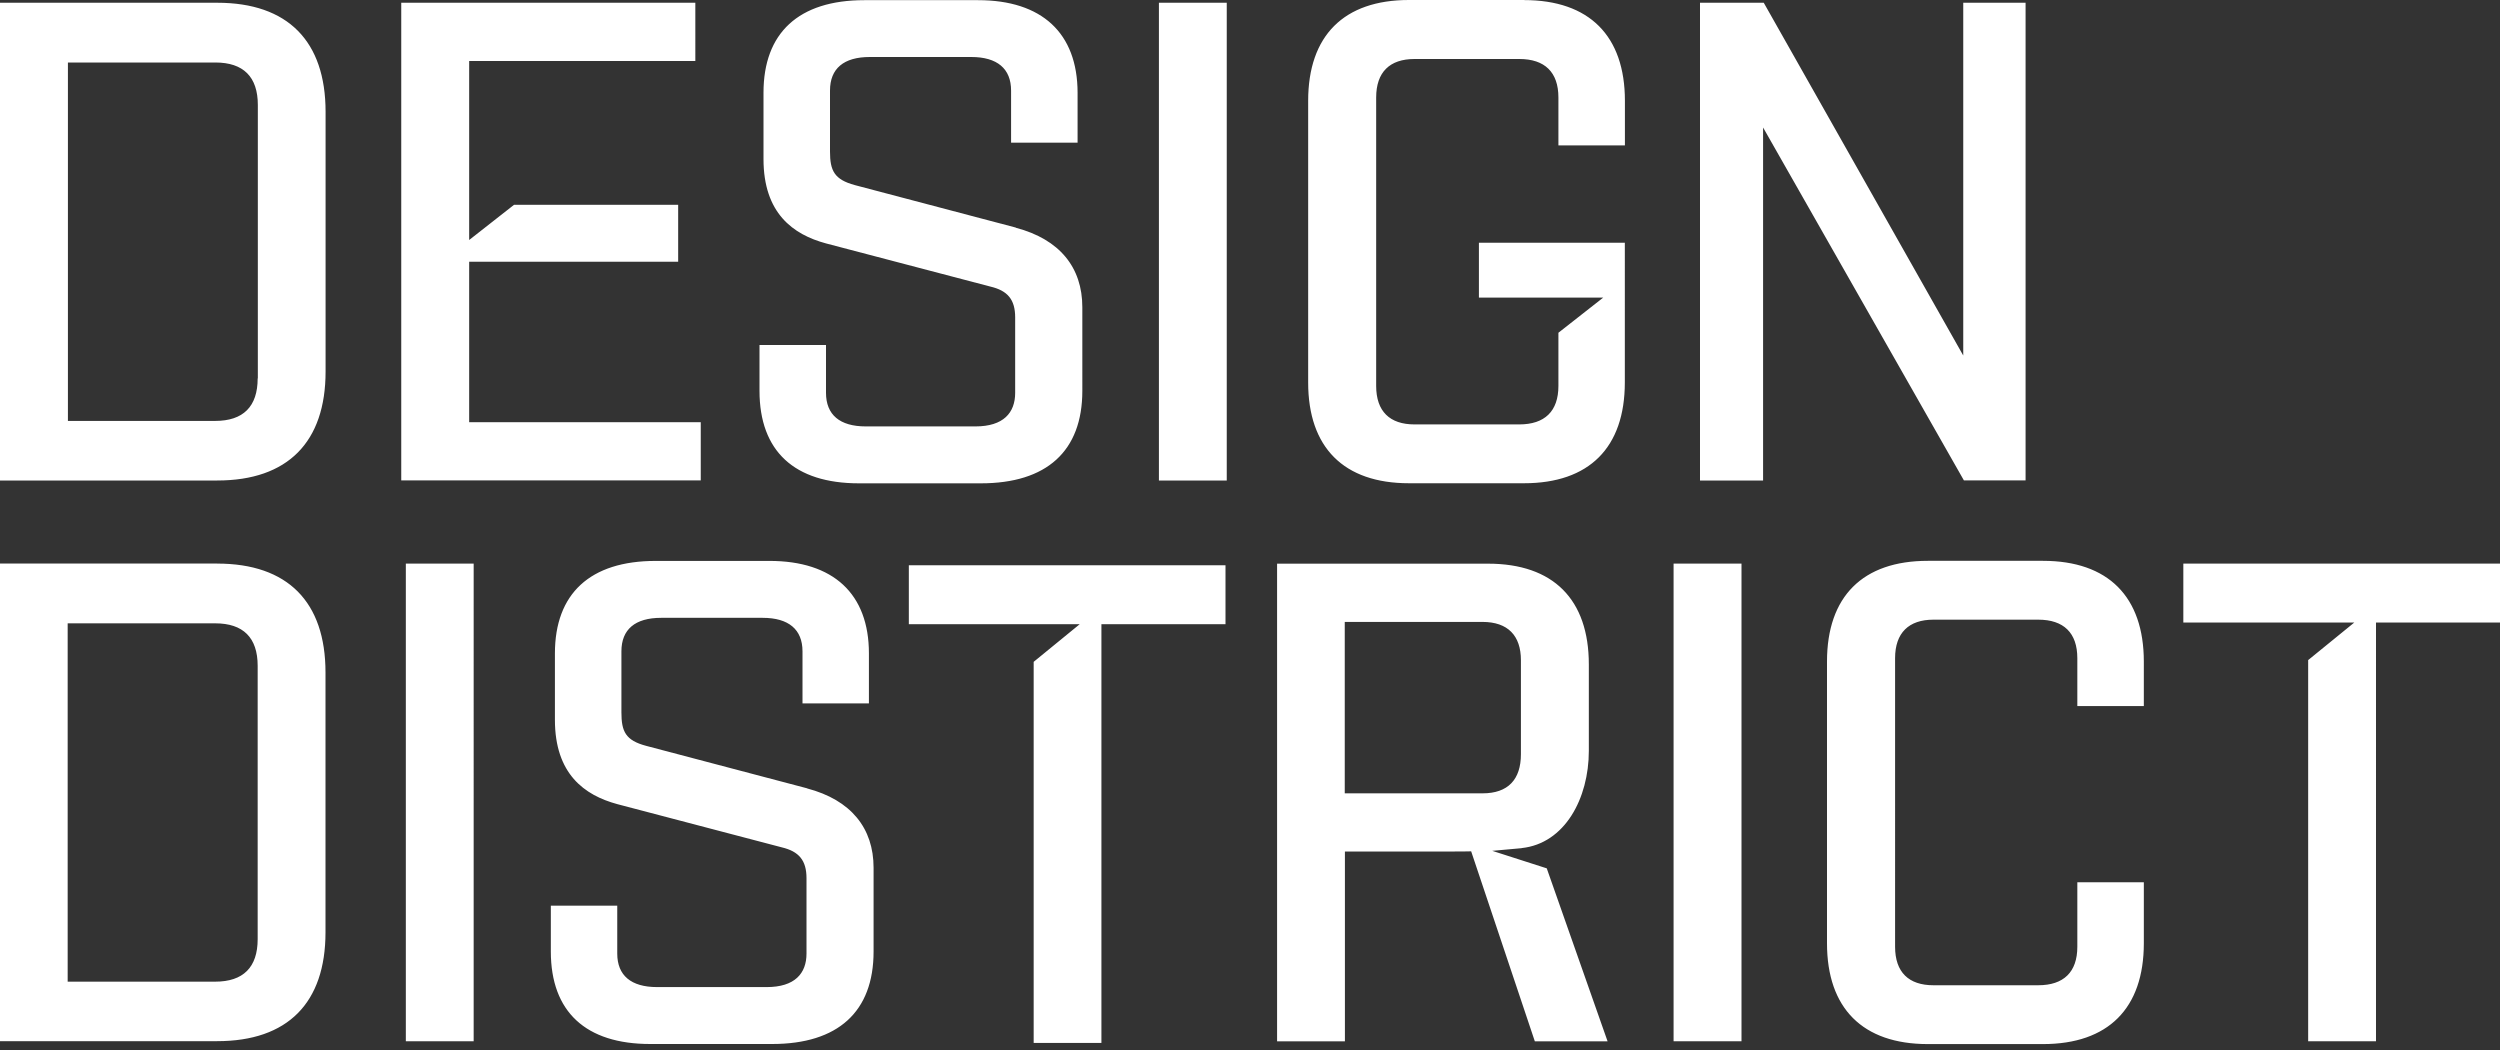
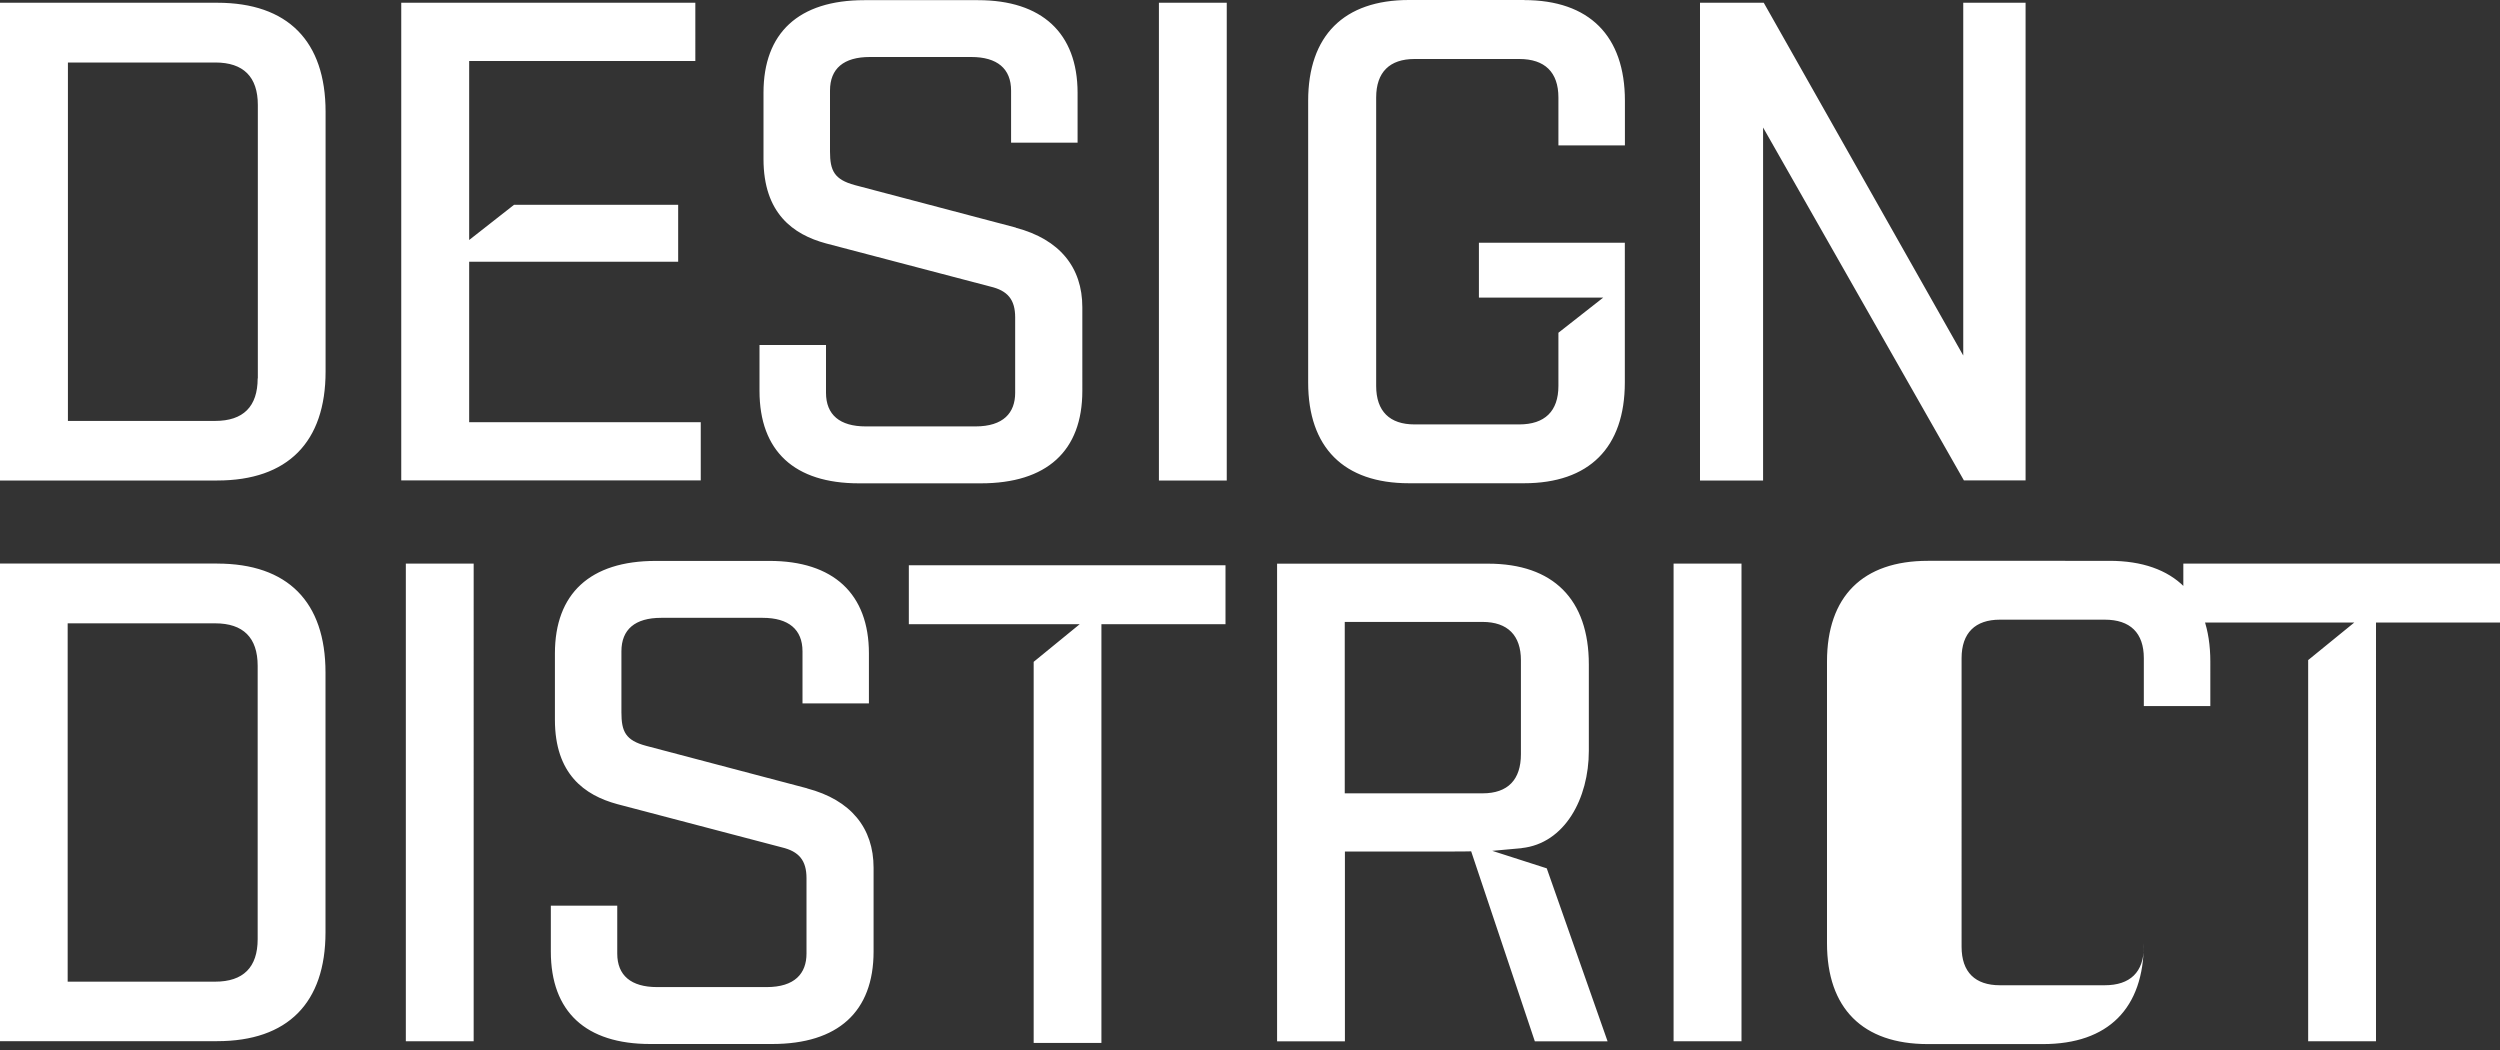
<svg xmlns="http://www.w3.org/2000/svg" width="300" height="126" fill="none">
  <rect width="100%" height="100%" fill="#333333" stroke="none" />
-   <path d="M245.16 67.3h-13.82c-7.81 0-12.1 4.27-12.1 12.09v33.8c0 7.81 4.28 12.1 12.1 12.1h13.82c7.82 0 12.1-4.28 12.1-12.1v-7.32h-7.98v7.74c0 3.05-1.65 4.62-4.69 4.62h-12.58c-2.96 0-4.6-1.56-4.6-4.62V78.98c0-3.04 1.65-4.62 4.6-4.62h12.58c3.05 0 4.69 1.58 4.69 4.62v5.75h7.98V79.4c0-7.8-4.28-12.1-12.1-12.1ZM96.86 94.6l-19.33-5.1c-2.47-.66-2.96-1.72-2.96-4.02v-7.32c0-2.63 1.64-4.02 4.77-4.02h12.18c3.12 0 4.78 1.4 4.78 4.02v6.25h7.97v-6c0-7.16-4.27-11.1-11.93-11.1H78.68c-7.89 0-12.09 3.94-12.09 11.1v7.97c0 6.5 3.54 9.05 7.5 10.12l19.72 5.18c2.06.49 2.97 1.56 2.97 3.7v9.05c0 2.38-1.4 4.02-4.78 4.02H78.85c-3.13 0-4.78-1.4-4.78-4.02v-5.75H66.1v5.5c0 7.24 4.2 11.1 11.92 11.1h14.64c7.89 0 12.17-3.86 12.17-11.1v-10.04c0-4.77-2.71-8.14-7.98-9.53h.02ZM26.06 67.63v-.01H0v57.32h26.06c8.48 0 13-4.61 13-13.06V80.7c0-8.47-4.53-13.07-13-13.07Zm4.86 45.07c0 3.37-1.72 5.1-5.1 5.1H8.12V74.8h17.7c3.37 0 5.1 1.72 5.1 5.1v32.82-.02.01ZM109.06 74.9h20.51l-5.53 4.52v45.73h8.13V74.9h14.89v-7.07h-38v7.08-.01ZM262 67.63v7.07h20.52l-5.54 4.51v45.74h8.14V74.7H300v-7.07h-38ZM56.84 67.63H48.7v57.32h8.14V67.63ZM208.98 67.63h-8.15v57.32h8.15V67.63ZM182.6 101.77c5.17-.55 8.06-5.95 8.06-11.67V79.73c0-7.81-4.27-12.09-12.09-12.09h-25.32v57.32h8.14v-22.78h12.99c.8 0 1.5 0 2.16-.02l7.64 22.8h8.73l-7.3-20.76-6.54-2.1 3.53-.32Zm-21.23-6.58V74.63h16.53c3.05 0 4.61 1.65 4.61 4.6V90.5c0 3.05-1.55 4.7-4.6 4.7h-16.54ZM182.89 0h-13.82c-7.8 0-12.09 4.27-12.09 12.1v33.8c0 7.8 4.27 12.09 12.1 12.09h13.8c7.82 0 12.1-4.27 12.1-12.1V29.13h-17.51v6.58h14.92l-5.38 4.22v6.38c0 3.05-1.65 4.62-4.7 4.62h-12.57c-2.97 0-4.6-1.57-4.6-4.62V11.7c0-3.05 1.63-4.62 4.6-4.62h12.58c3.04 0 4.69 1.57 4.69 4.62v5.75h7.98v-5.35c0-7.8-4.27-12.09-12.1-12.09ZM121.9 27.31l-19.33-5.1c-2.46-.67-2.97-1.73-2.97-4.03v-7.31c0-2.64 1.64-4.03 4.78-4.03h12.17c3.12 0 4.78 1.4 4.78 4.03v6.25h7.98v-6c-.01-7.16-4.29-11.1-11.94-11.1h-13.65c-7.9 0-12.1 3.94-12.1 11.1v7.97c0 6.5 3.54 9.05 7.5 10.12l19.73 5.18c2.07.49 2.97 1.56 2.97 3.7v9.05c0 2.39-1.4 4.03-4.77 4.03h-13.16c-3.12 0-4.77-1.4-4.77-4.03V41.4h-7.98v5.5c0 7.25 4.2 11.1 11.93 11.1h14.63c7.9 0 12.18-3.86 12.18-11.1V36.87c0-4.78-2.72-8.15-7.98-9.54ZM235.6 42.68 211.65.33H204v57.33h7.57V15.3l24.1 42.35h7.4V.33h-7.48V42.7ZM26.08.33H0v57.33h26.07c8.47 0 13-4.62 13-13.07V13.42c0-8.48-4.53-13.09-13-13.09Zm4.86 45.08h-.02c0 3.37-1.72 5.1-5.1 5.1H8.15V7.5h17.69c3.37 0 5.1 1.72 5.1 5.1v32.82-.01ZM147.21.33h-8.14v57.33h8.14V.33ZM56.3 50.66V31.41h25.08v-6.83h-19.7L56.3 28.8V7.32h27.14V.33H48.15v57.32h35.94v-6.99H56.3Z" fill="#fff" />
+   <path d="M245.16 67.3h-13.82c-7.81 0-12.1 4.27-12.1 12.09v33.8c0 7.81 4.28 12.1 12.1 12.1h13.82c7.82 0 12.1-4.28 12.1-12.1v-7.32v7.74c0 3.05-1.65 4.62-4.69 4.62h-12.58c-2.96 0-4.6-1.56-4.6-4.62V78.98c0-3.04 1.65-4.62 4.6-4.62h12.58c3.05 0 4.69 1.58 4.69 4.62v5.75h7.98V79.4c0-7.8-4.28-12.1-12.1-12.1ZM96.86 94.6l-19.33-5.1c-2.47-.66-2.96-1.72-2.96-4.02v-7.32c0-2.63 1.64-4.02 4.77-4.02h12.18c3.12 0 4.78 1.4 4.78 4.02v6.25h7.97v-6c0-7.16-4.27-11.1-11.93-11.1H78.68c-7.89 0-12.09 3.94-12.09 11.1v7.97c0 6.5 3.54 9.05 7.5 10.12l19.72 5.18c2.06.49 2.97 1.56 2.97 3.7v9.05c0 2.38-1.4 4.02-4.78 4.02H78.85c-3.13 0-4.78-1.4-4.78-4.02v-5.75H66.1v5.5c0 7.24 4.2 11.1 11.92 11.1h14.64c7.89 0 12.17-3.86 12.17-11.1v-10.04c0-4.77-2.71-8.14-7.98-9.53h.02ZM26.06 67.63v-.01H0v57.32h26.06c8.48 0 13-4.61 13-13.06V80.7c0-8.47-4.53-13.07-13-13.07Zm4.86 45.07c0 3.37-1.72 5.1-5.1 5.1H8.12V74.8h17.7c3.37 0 5.1 1.72 5.1 5.1v32.82-.02.01ZM109.06 74.9h20.51l-5.53 4.52v45.73h8.13V74.9h14.89v-7.07h-38v7.08-.01ZM262 67.63v7.07h20.52l-5.54 4.51v45.74h8.14V74.7H300v-7.07h-38ZM56.84 67.63H48.7v57.32h8.14V67.63ZM208.98 67.63h-8.15v57.32h8.15V67.63ZM182.6 101.77c5.17-.55 8.06-5.95 8.06-11.67V79.73c0-7.81-4.27-12.09-12.09-12.09h-25.32v57.32h8.14v-22.78h12.99c.8 0 1.5 0 2.16-.02l7.64 22.8h8.73l-7.3-20.76-6.54-2.1 3.53-.32Zm-21.23-6.58V74.63h16.53c3.05 0 4.61 1.65 4.61 4.6V90.5c0 3.05-1.55 4.7-4.6 4.7h-16.54ZM182.89 0h-13.82c-7.8 0-12.09 4.27-12.09 12.1v33.8c0 7.8 4.27 12.09 12.1 12.09h13.8c7.82 0 12.1-4.27 12.1-12.1V29.13h-17.51v6.58h14.92l-5.38 4.22v6.38c0 3.05-1.65 4.62-4.7 4.62h-12.57c-2.97 0-4.6-1.57-4.6-4.62V11.7c0-3.05 1.63-4.62 4.6-4.62h12.58c3.04 0 4.69 1.57 4.69 4.62v5.75h7.98v-5.35c0-7.8-4.27-12.09-12.1-12.09ZM121.9 27.31l-19.33-5.1c-2.46-.67-2.97-1.73-2.97-4.03v-7.31c0-2.64 1.64-4.03 4.78-4.03h12.17c3.12 0 4.78 1.4 4.78 4.03v6.25h7.98v-6c-.01-7.16-4.29-11.1-11.94-11.1h-13.65c-7.9 0-12.1 3.94-12.1 11.1v7.97c0 6.5 3.54 9.05 7.5 10.12l19.73 5.18c2.07.49 2.97 1.56 2.97 3.7v9.05c0 2.39-1.4 4.03-4.77 4.03h-13.16c-3.12 0-4.77-1.4-4.77-4.03V41.4h-7.98v5.5c0 7.25 4.2 11.1 11.93 11.1h14.63c7.9 0 12.18-3.86 12.18-11.1V36.87c0-4.78-2.72-8.15-7.98-9.54ZM235.6 42.68 211.65.33H204v57.33h7.57V15.3l24.1 42.35h7.4V.33h-7.48V42.7ZM26.08.33H0v57.33h26.07c8.47 0 13-4.62 13-13.07V13.42c0-8.48-4.53-13.09-13-13.09Zm4.86 45.08h-.02c0 3.37-1.72 5.1-5.1 5.1H8.15V7.5h17.69c3.37 0 5.1 1.72 5.1 5.1v32.82-.01ZM147.21.33h-8.14v57.33h8.14V.33ZM56.3 50.66V31.41h25.08v-6.83h-19.7L56.3 28.8V7.32h27.14V.33H48.15v57.32h35.94v-6.99H56.3Z" fill="#fff" />
</svg>